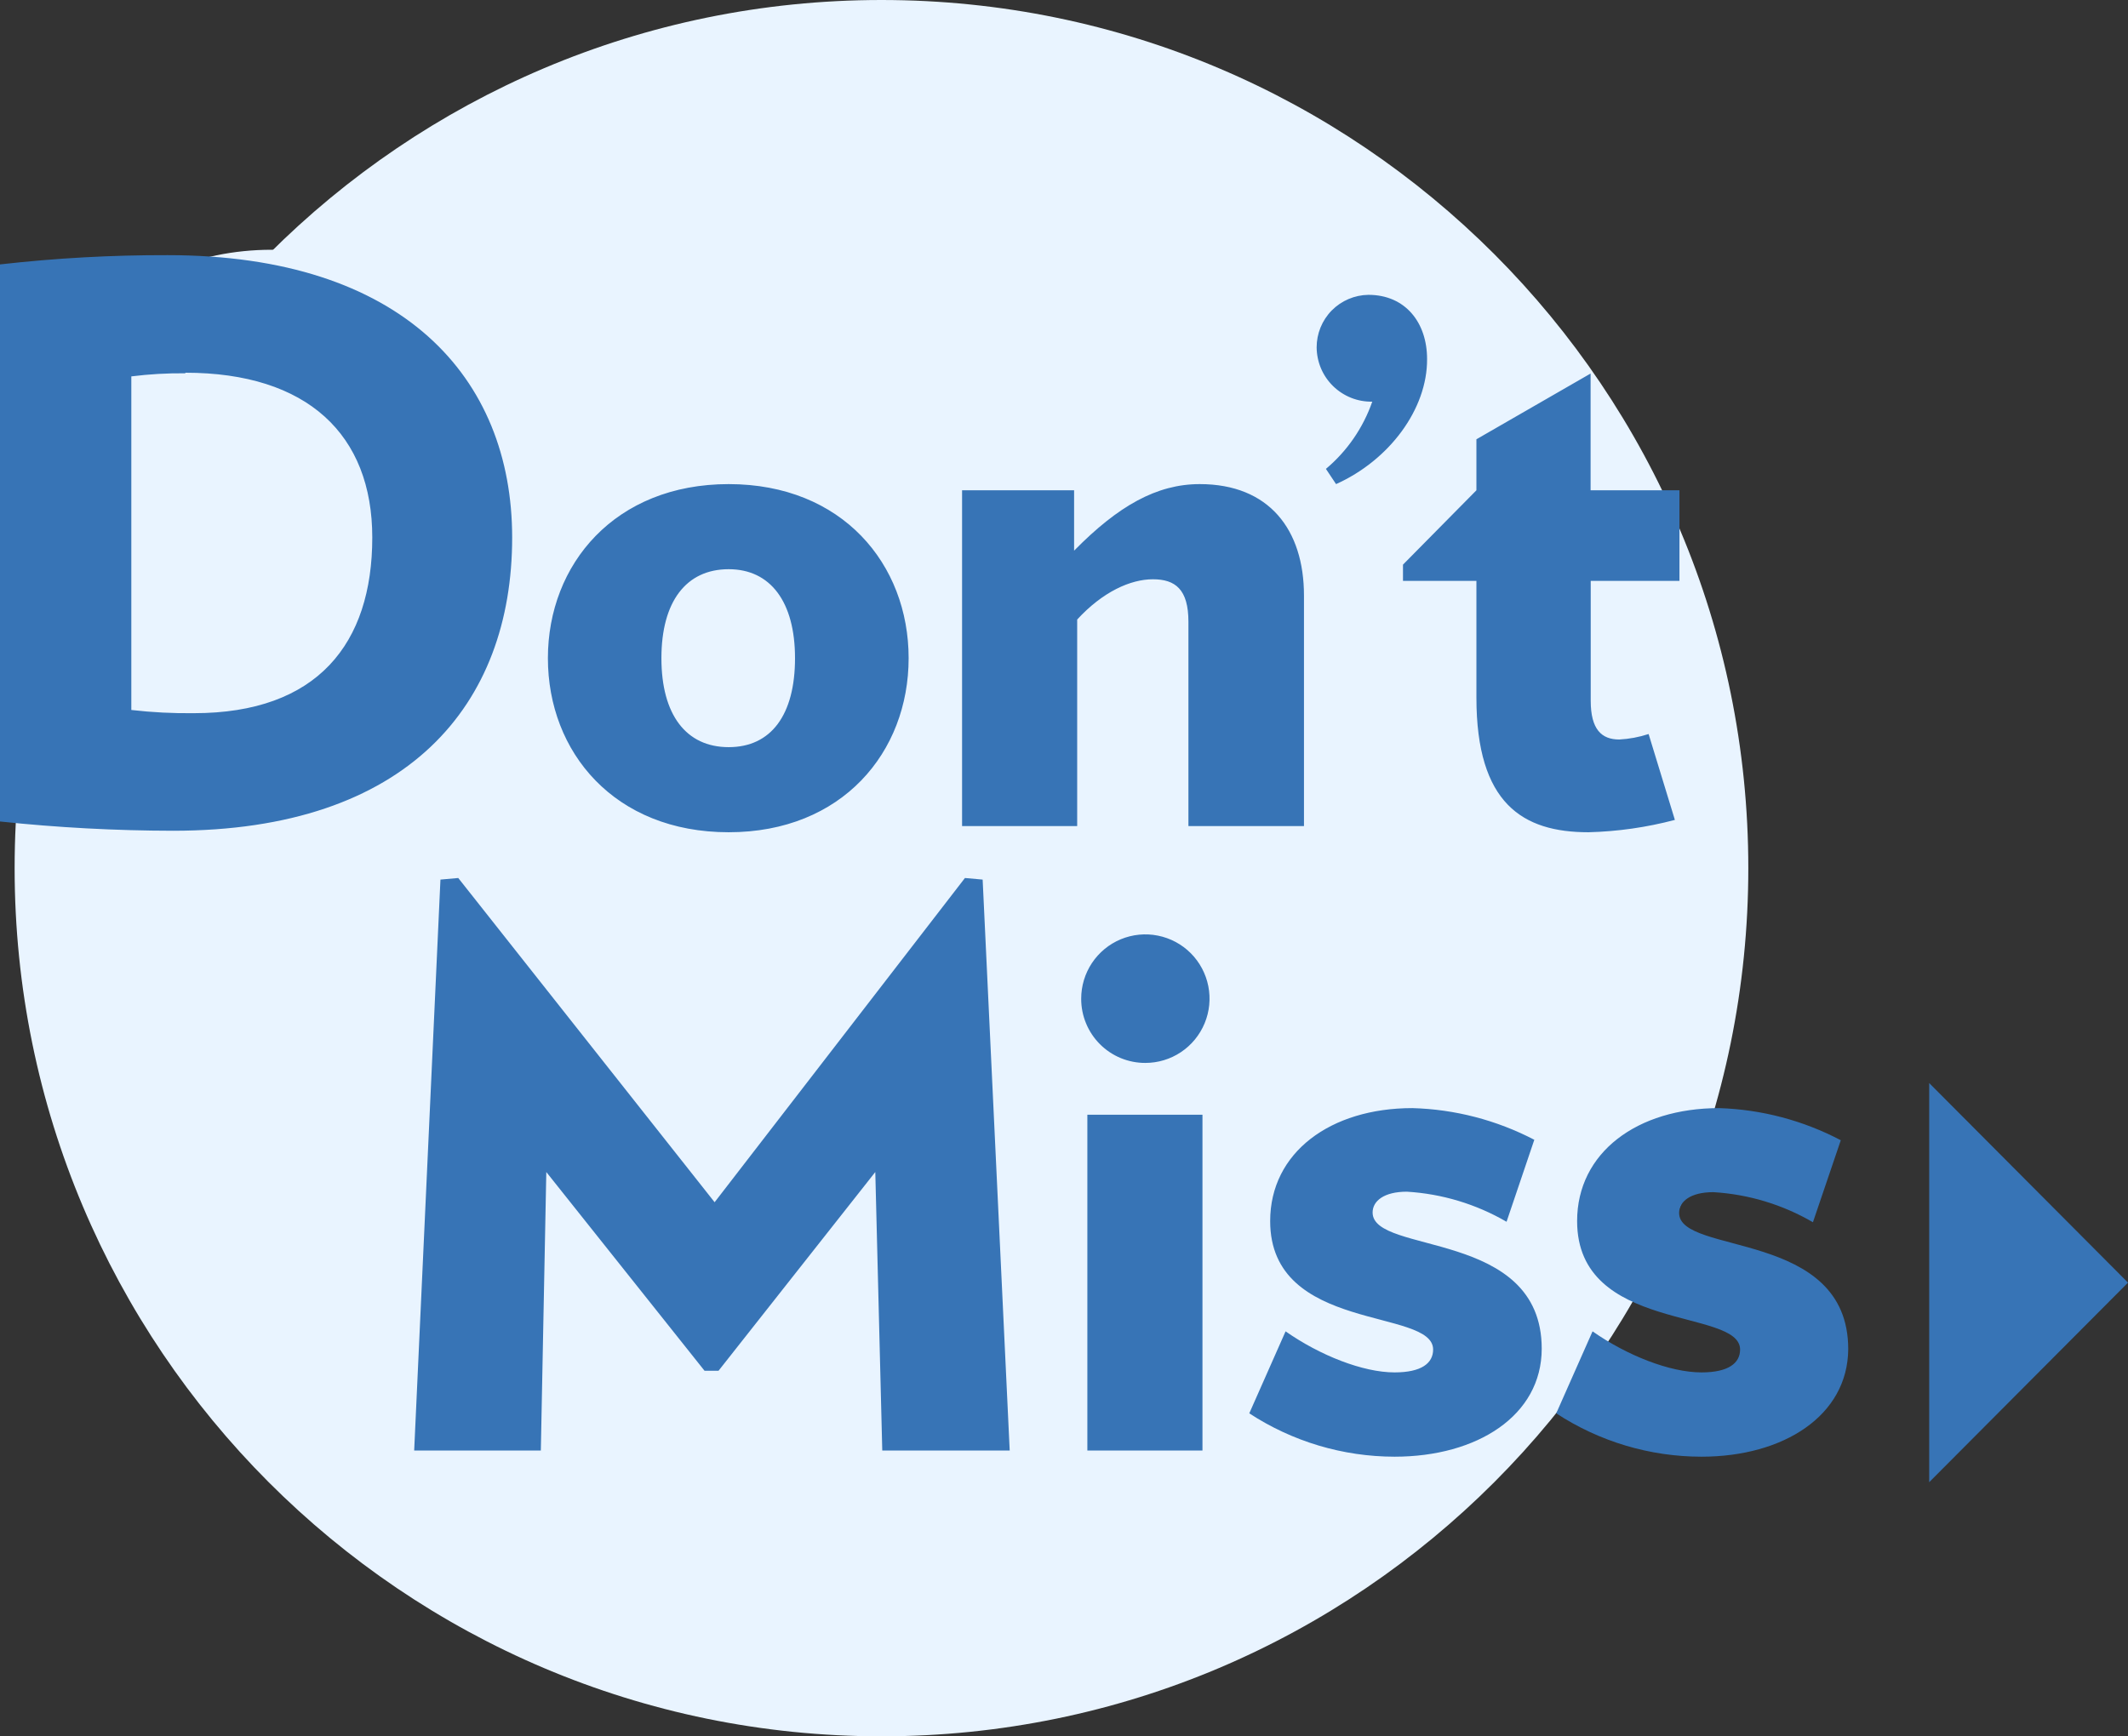
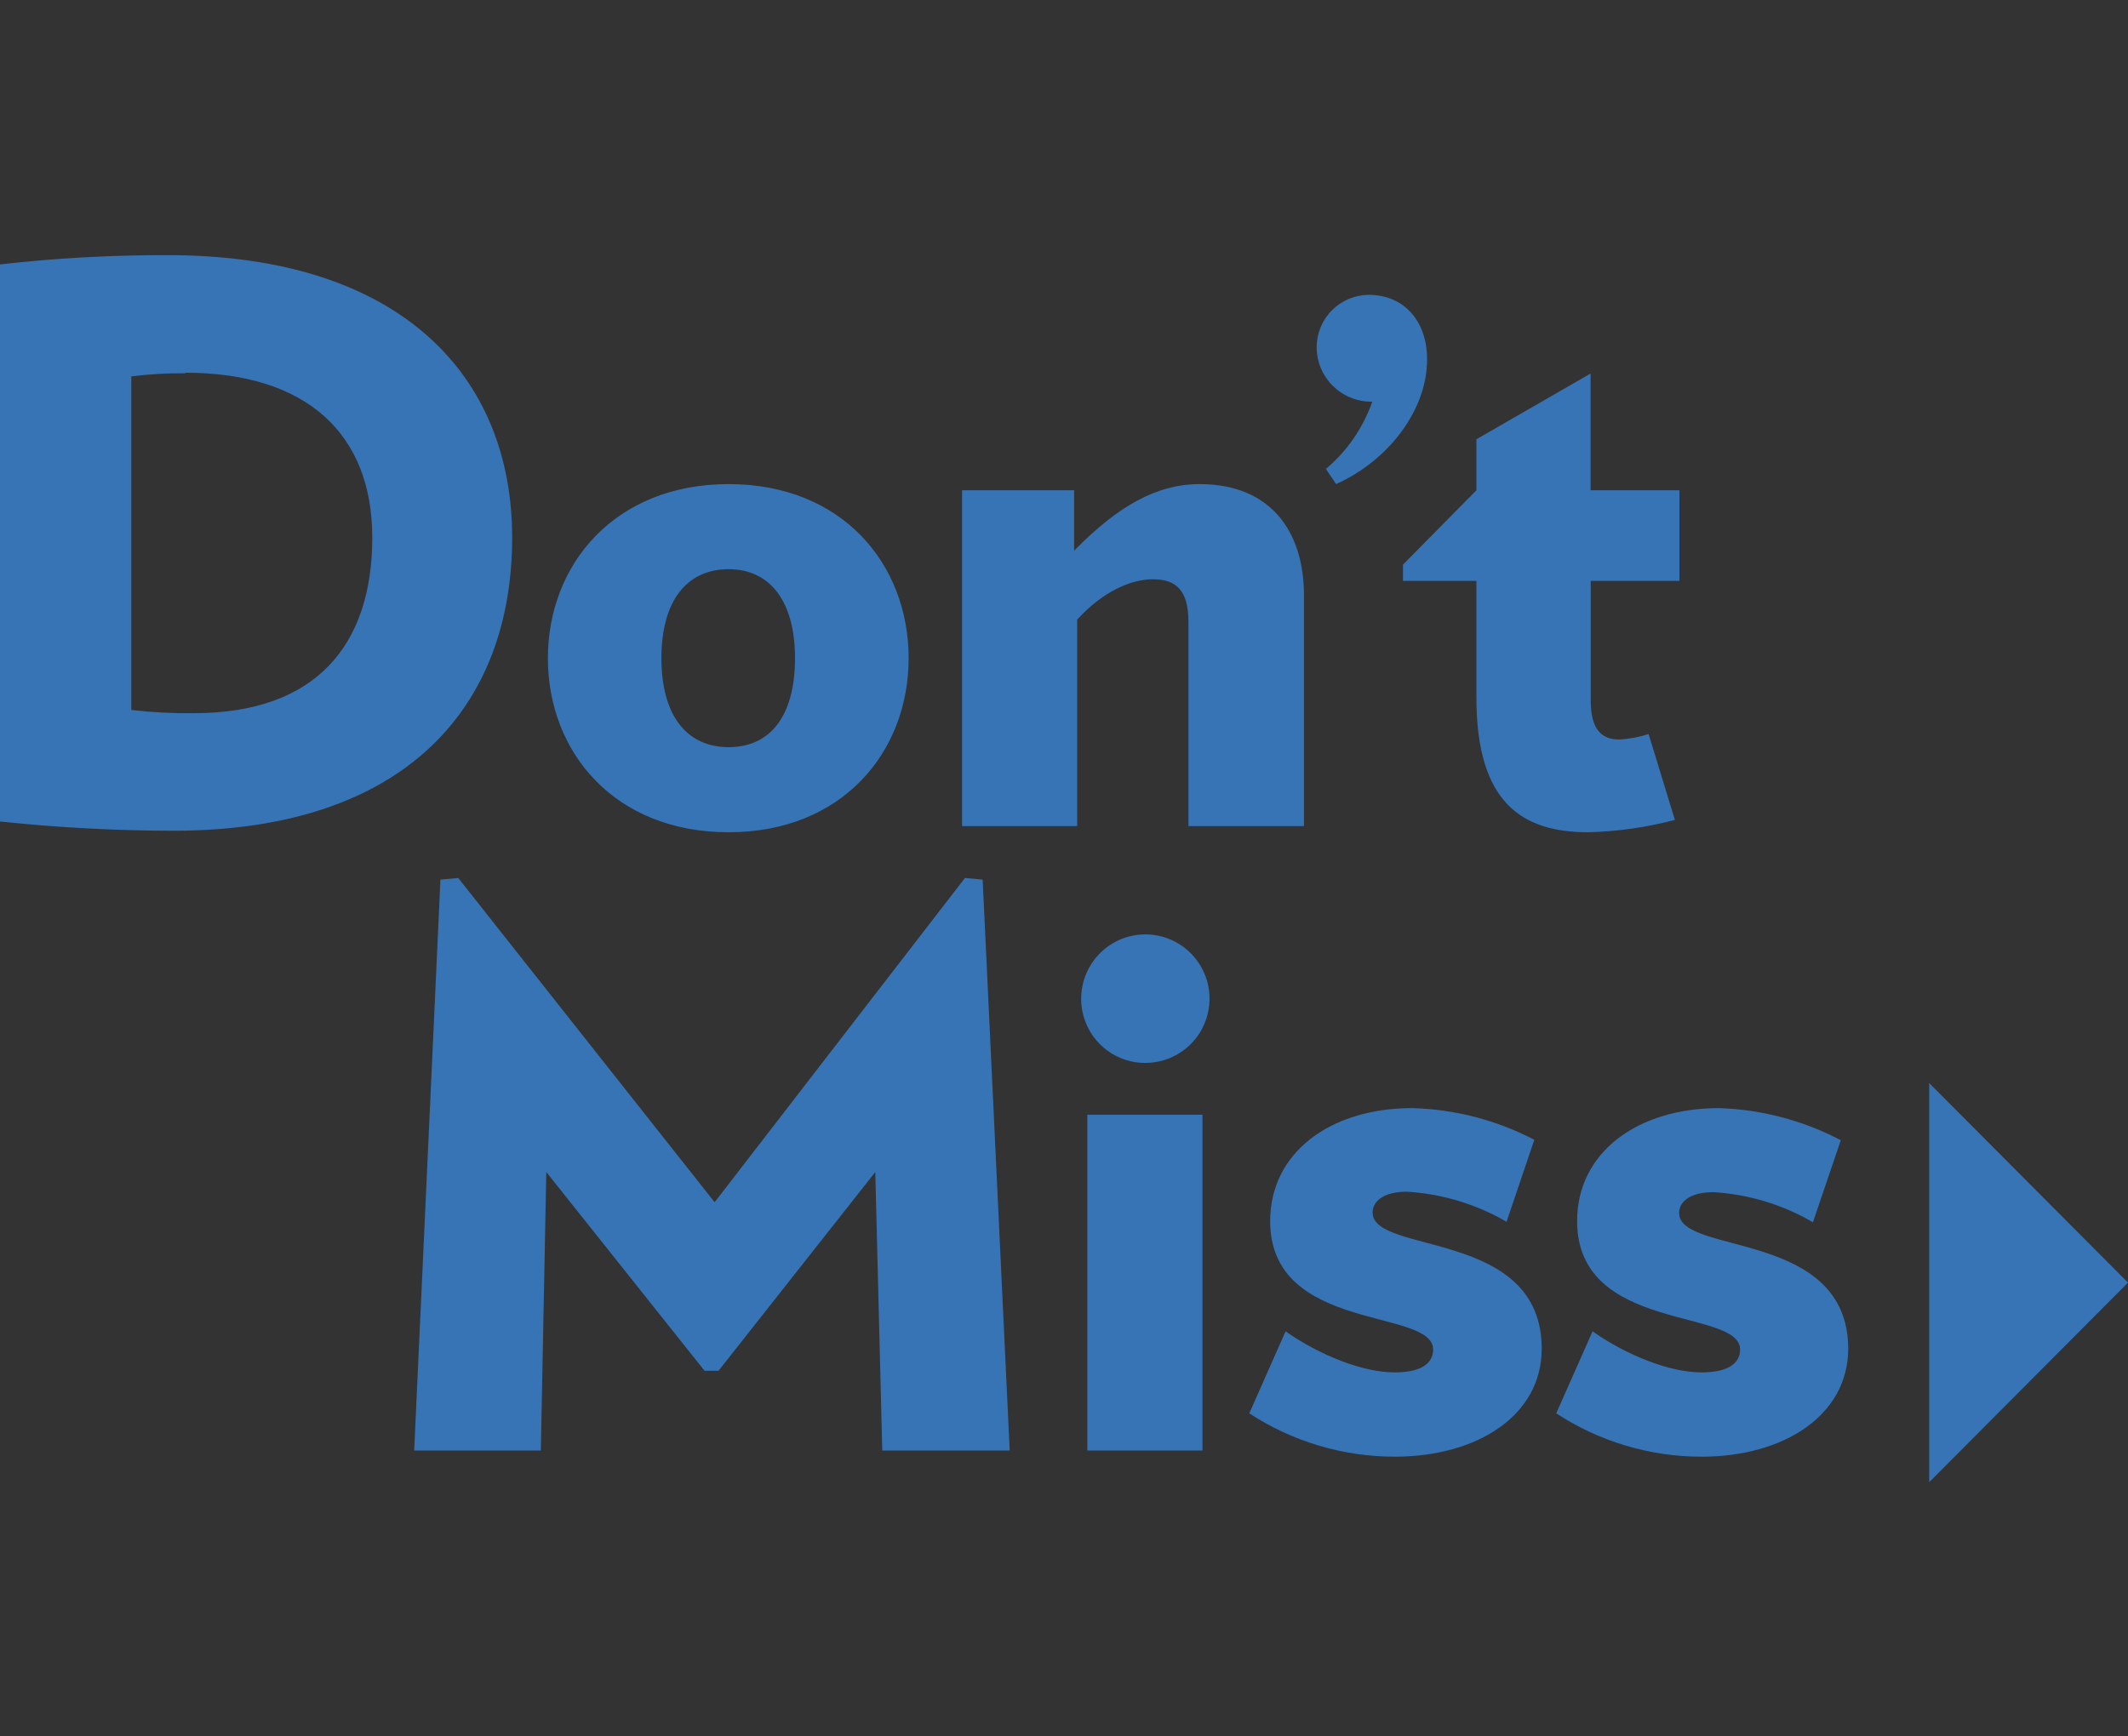
<svg xmlns="http://www.w3.org/2000/svg" width="87" height="71" viewBox="0 0 87 71" fill="none">
  <rect x="0" y="0" width="87" height="71" fill="#333333" stroke="none" />
-   <path d="M36.037 71.005C55.61 71.005 71.477 55.11 71.477 35.502C71.477 15.895 55.61 0 36.037 0C16.465 0 0.598 15.895 0.598 35.502C0.598 55.11 16.465 71.005 36.037 71.005Z" fill="#E9F4FF" />
-   <path d="M11.093 32.439C17.219 32.439 22.185 27.464 22.185 21.327C22.185 15.19 17.219 10.214 11.093 10.214C4.966 10.214 0 15.19 0 21.327C0 27.464 4.966 32.439 11.093 32.439Z" fill="#E9F4FF" />
  <path d="M87 52.452L78.872 44.29V60.613L87 52.452Z" fill="#3774B6" />
  <path d="M7.073 33.973C4.71 33.969 2.35 33.843 0 33.594L0 10.813C2.275 10.555 4.564 10.428 6.854 10.434C16.452 10.434 20.939 15.434 20.939 21.982C20.939 28.814 16.676 33.973 7.073 33.973ZM7.577 15.265C6.839 15.258 6.101 15.3 5.369 15.392V29.034C6.218 29.132 7.073 29.175 7.927 29.165C12.979 29.165 15.22 26.317 15.22 21.982C15.22 17.772 12.568 15.242 7.577 15.242V15.265ZM29.791 34.034C25.122 34.034 22.4 30.76 22.4 26.916C22.4 23.071 25.145 19.797 29.791 19.797C34.436 19.797 37.148 23.071 37.148 26.916C37.148 30.76 34.431 34.034 29.791 34.034ZM29.791 23.277C28.049 23.277 27.041 24.605 27.041 26.916C27.041 29.226 28.049 30.554 29.791 30.554C31.532 30.554 32.503 29.226 32.503 26.916C32.503 24.605 31.495 23.277 29.791 23.277ZM48.587 33.781V25.428C48.587 24.1 48.05 23.689 47.135 23.689C46.219 23.689 45.085 24.198 44.039 25.335V33.781H39.333V20.05H43.913V22.519C45.715 20.686 47.293 19.797 49.049 19.797C51.892 19.797 53.311 21.668 53.311 24.353V33.781H48.587ZM54.623 19.797L54.208 19.175C55.075 18.447 55.73 17.496 56.103 16.425C55.808 16.431 55.515 16.378 55.24 16.269C54.966 16.16 54.716 15.998 54.504 15.792C54.293 15.586 54.124 15.34 54.008 15.068C53.893 14.796 53.832 14.504 53.829 14.209C53.828 13.643 54.049 13.1 54.445 12.697C54.841 12.295 55.38 12.065 55.944 12.057C57.462 12.057 58.344 13.198 58.344 14.681C58.358 16.729 56.799 18.82 54.623 19.797ZM65.034 23.754V28.655C65.034 29.829 65.478 30.241 66.201 30.241C66.609 30.22 67.013 30.144 67.401 30.017L68.475 33.529C67.32 33.834 66.134 34.004 64.941 34.034C62.256 34.034 60.361 32.865 60.361 28.529V23.754H57.359V23.09L60.361 20.05V17.964L65.029 15.275V20.05H68.662V23.754H65.034ZM36.07 59.317L35.785 47.929L29.375 56.057H28.805L22.335 47.929L22.111 59.317H16.933L18.007 35.97L18.735 35.905L29.216 49.164L39.45 35.905L40.174 35.97L41.28 59.317H36.07ZM46.822 43.467C46.478 43.468 46.137 43.4 45.819 43.269C45.501 43.137 45.212 42.944 44.968 42.7C44.725 42.456 44.532 42.167 44.401 41.848C44.269 41.53 44.202 41.188 44.203 40.843C44.202 40.323 44.355 39.814 44.643 39.381C44.931 38.949 45.34 38.611 45.82 38.411C46.3 38.212 46.828 38.159 47.337 38.261C47.846 38.362 48.315 38.612 48.682 38.98C49.049 39.348 49.299 39.817 49.4 40.327C49.501 40.837 49.449 41.366 49.249 41.847C49.05 42.327 48.713 42.738 48.281 43.026C47.849 43.315 47.341 43.468 46.822 43.467ZM44.455 59.317V45.586H49.161V59.317H44.455ZM57.013 59.57C54.904 59.568 52.841 58.952 51.075 57.797L52.559 54.444C53.96 55.426 55.72 56.123 57.013 56.123C58.12 56.123 58.591 55.744 58.591 55.188C58.591 53.476 51.929 54.519 51.929 49.935C51.929 47.129 54.394 45.315 57.742 45.315C59.48 45.362 61.185 45.806 62.728 46.61L61.593 49.963C60.349 49.24 58.953 48.819 57.518 48.733C56.584 48.733 56.117 49.112 56.117 49.585C56.117 51.324 63.031 50.249 63.031 55.155C63.027 57.891 60.394 59.57 57.013 59.57ZM69.563 59.57C67.453 59.569 65.39 58.953 63.624 57.797L65.109 54.444C66.509 55.426 68.265 56.123 69.563 56.123C70.664 56.123 71.141 55.744 71.141 55.188C71.141 53.476 64.478 54.519 64.478 49.935C64.478 47.129 66.939 45.315 70.286 45.315C72.021 45.371 73.721 45.82 75.258 46.629L74.119 49.982C72.877 49.259 71.483 48.838 70.048 48.752C69.115 48.752 68.648 49.131 68.648 49.603C68.648 51.343 75.562 50.267 75.562 55.173C75.543 57.891 72.919 59.57 69.563 59.57Z" fill="#3774B6" />
</svg>